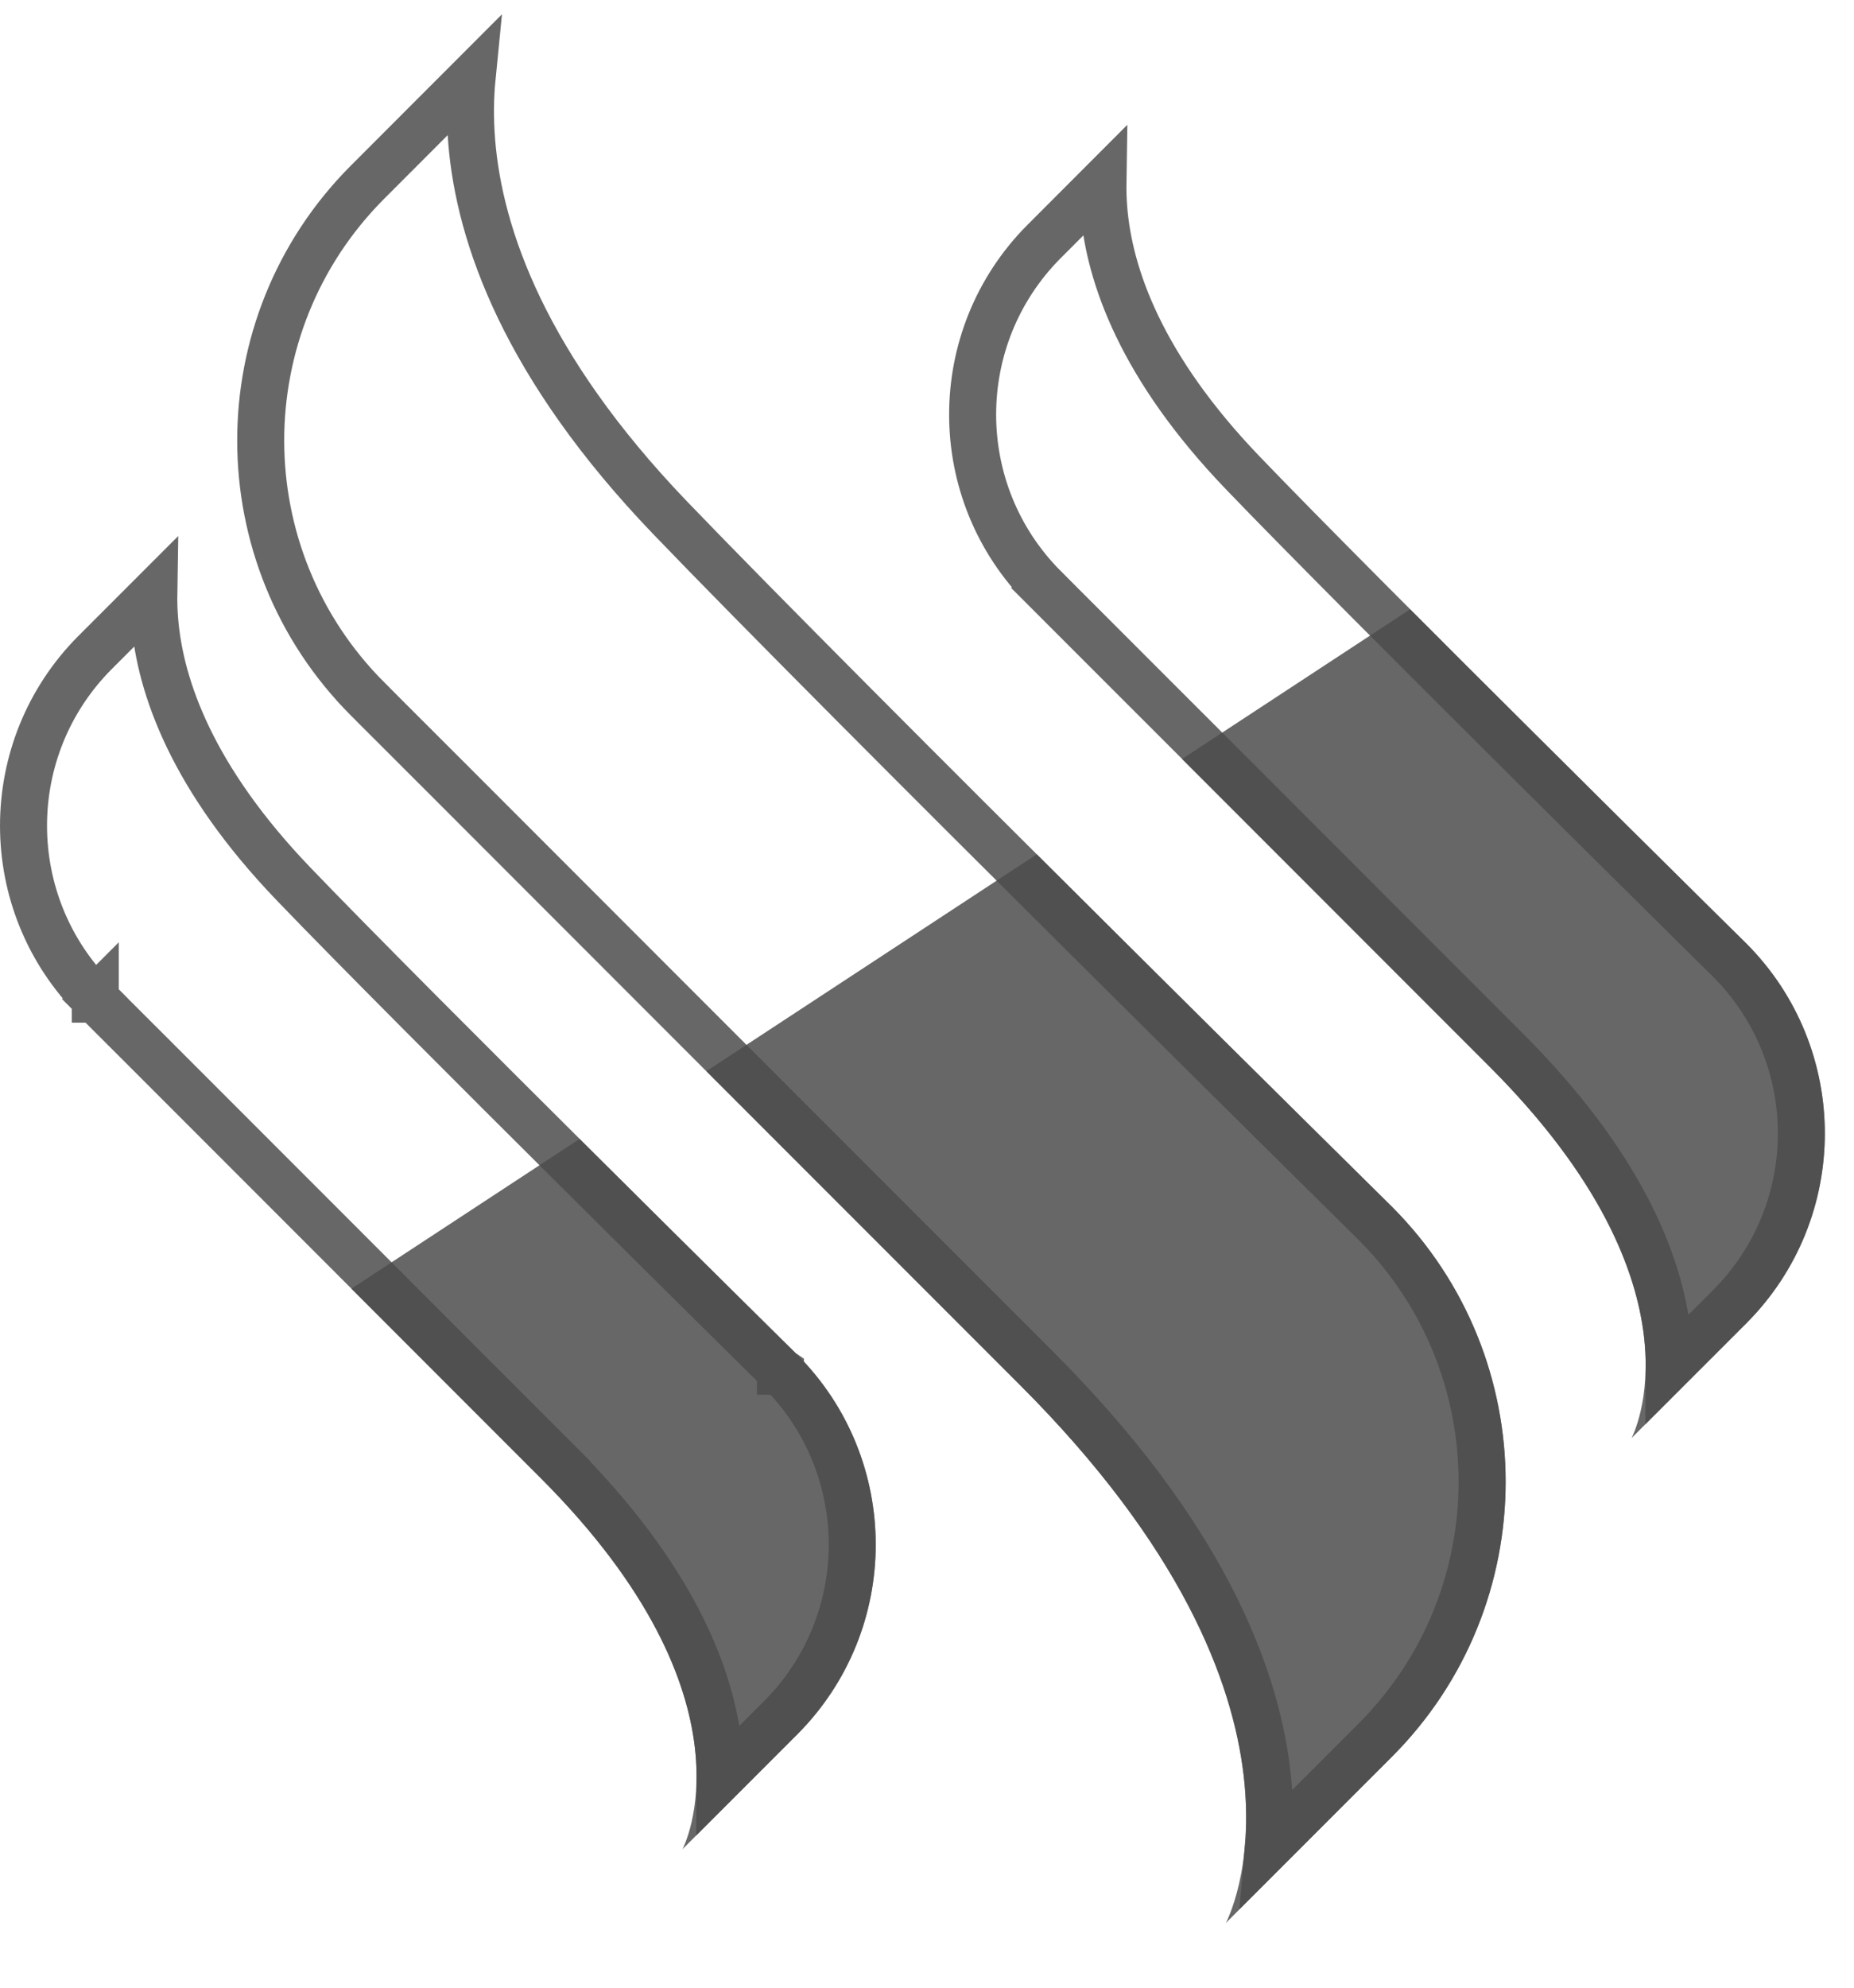
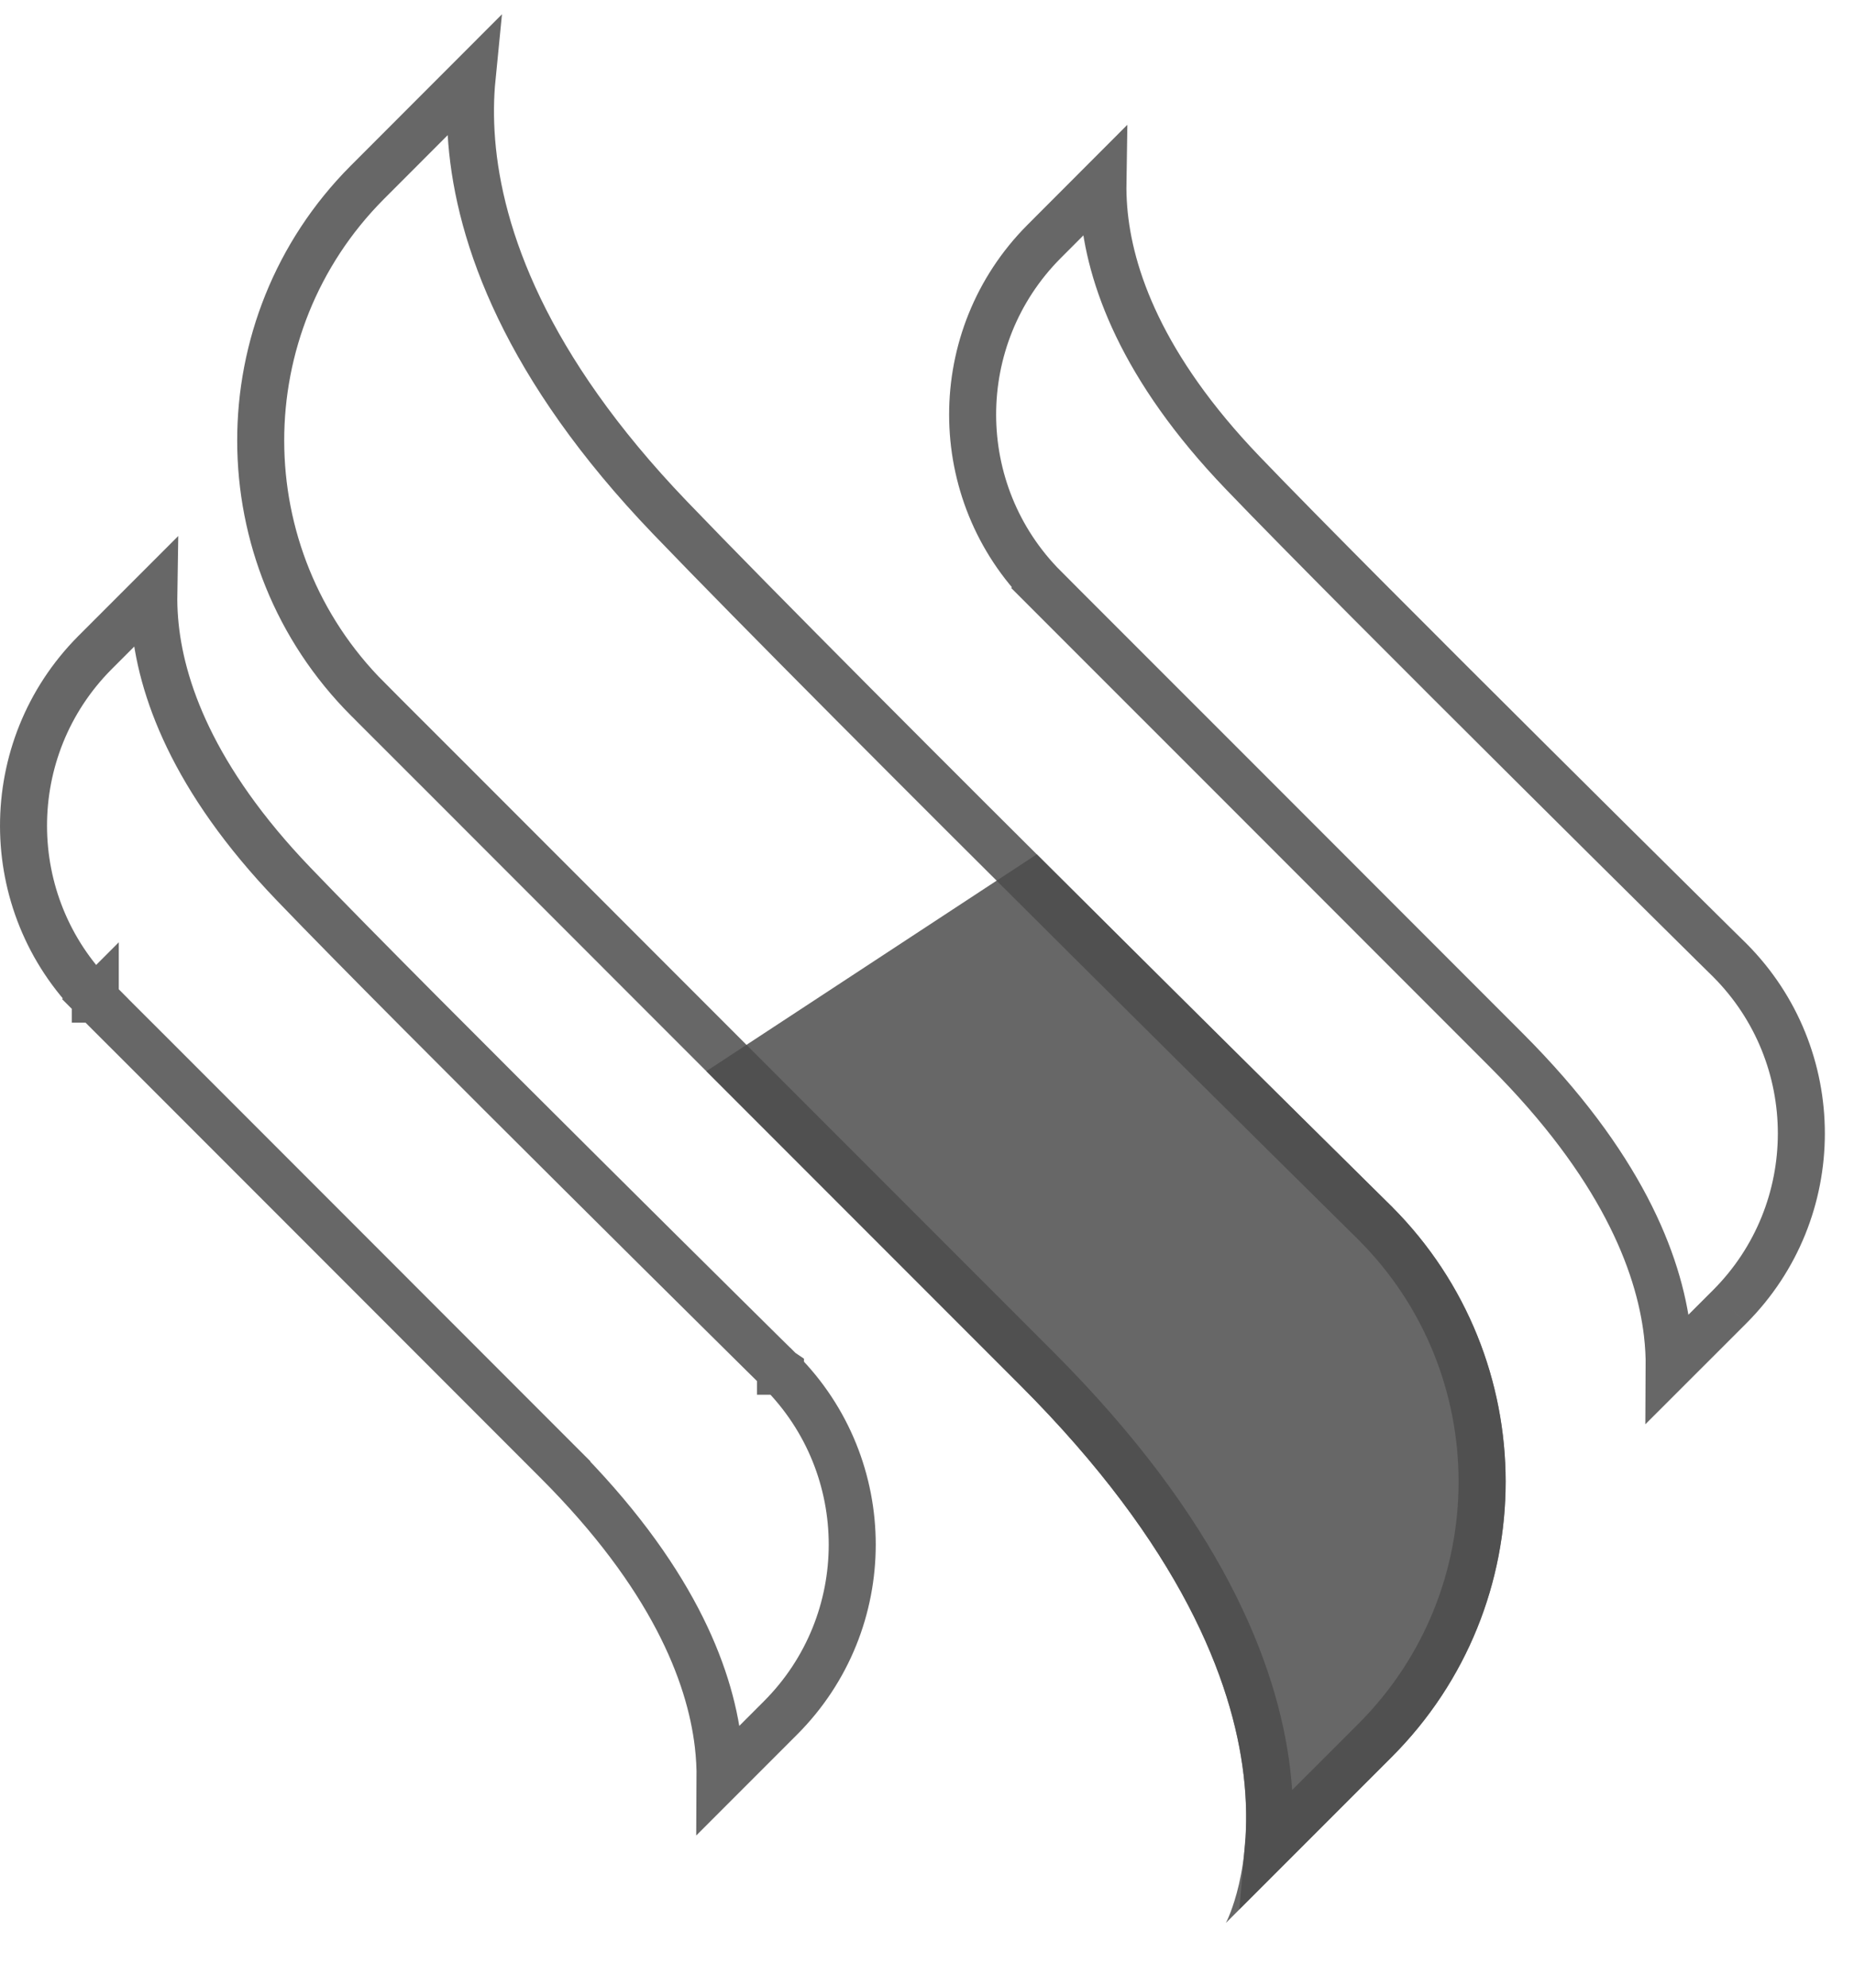
<svg xmlns="http://www.w3.org/2000/svg" width="28" height="30" viewBox="0 0 28 30" fill="none">
  <path d="M20.767 26.267L19.155 27.878C19.183 27.554 19.184 27.174 19.133 26.745C18.953 25.229 18.131 23.13 15.66 20.658C14.397 19.395 11.87 16.868 9.659 14.657L6.778 11.775L5.884 10.882L5.639 10.637L5.576 10.573L5.559 10.557L5.555 10.553L5.554 10.552L5.554 10.552C5.554 10.552 5.554 10.552 5.441 10.665L5.554 10.552C3.402 8.399 3.398 4.912 5.544 2.756L5.554 2.746L5.554 2.746L7.13 1.169C7.102 1.452 7.095 1.776 7.124 2.137C7.24 3.564 7.927 5.53 10.117 7.811C11.424 9.172 14.088 11.836 16.423 14.157C17.591 15.318 18.677 16.395 19.471 17.18C19.869 17.573 20.193 17.894 20.418 18.116L20.677 18.372L20.745 18.439L20.763 18.456L20.767 18.461L20.767 18.461L20.768 18.462C22.922 20.617 22.922 24.111 20.767 26.267L20.767 26.267Z" stroke="#4D4D4D" stroke-opacity="0.85" stroke-width="0.71" />
  <path d="M15.658 12.894L10.668 16.167C12.518 18.017 14.382 19.881 15.41 20.909C20.264 25.764 18.514 29.023 18.514 29.023L21.019 26.518C23.313 24.224 23.313 20.504 21.019 18.21C21.019 18.21 18.394 15.62 15.658 12.894Z" fill="#4D4D4D" fill-opacity="0.85" />
  <path d="M11.787 25.929L10.875 26.841C10.876 26.682 10.868 26.509 10.846 26.324C10.718 25.248 10.137 23.777 8.416 22.057L8.165 22.308L8.416 22.057L4.274 17.914L2.284 15.924L1.667 15.308L1.498 15.139L1.454 15.095L1.443 15.083L1.44 15.08L1.439 15.08L1.439 15.079L1.188 15.33L1.439 15.079C-0.004 13.636 -0.006 11.298 1.432 9.852L1.439 9.845L2.323 8.961C2.321 9.085 2.325 9.217 2.336 9.357C2.418 10.371 2.906 11.751 4.433 13.341C5.336 14.282 7.176 16.122 8.788 17.724C9.594 18.526 10.344 19.269 10.893 19.812C11.167 20.083 11.391 20.304 11.546 20.458L11.726 20.635L11.773 20.681L11.784 20.693L11.787 20.695L11.787 20.696L11.788 20.696C13.232 22.142 13.232 24.484 11.787 25.929L11.787 25.929Z" stroke="#4D4D4D" stroke-opacity="0.85" stroke-width="0.71" />
-   <path d="M8.753 17.19L5.307 19.45C6.441 20.584 7.532 21.675 8.165 22.308C11.516 25.66 10.307 27.91 10.307 27.91L12.037 26.18C13.621 24.596 13.621 22.028 12.037 20.444C12.037 20.444 10.483 18.911 8.753 17.19Z" fill="#4D4D4D" fill-opacity="0.85" />
-   <path d="M26.121 19.724L25.209 20.635C25.21 20.476 25.202 20.304 25.18 20.118C25.052 19.043 24.471 17.572 22.75 15.851C21.878 14.979 20.134 13.235 18.608 11.708L16.618 9.719L16.001 9.102L15.832 8.933L15.788 8.889L15.777 8.878L15.774 8.875L15.773 8.874L15.773 8.874L15.522 9.125L15.773 8.874C14.33 7.431 14.328 5.092 15.766 3.647L15.773 3.64L15.773 3.64L16.657 2.755C16.655 2.879 16.659 3.011 16.67 3.151C16.752 4.165 17.24 5.545 18.767 7.135C19.67 8.076 21.51 9.916 23.122 11.518C23.928 12.32 24.678 13.063 25.227 13.606C25.501 13.877 25.725 14.099 25.88 14.252L26.06 14.429L26.107 14.475L26.119 14.487L26.121 14.489L26.122 14.49L26.122 14.49C27.566 15.936 27.566 18.279 26.121 19.724Z" stroke="#4D4D4D" stroke-opacity="0.85" stroke-width="0.71" />
-   <path d="M26.371 14.238C26.371 14.238 23.565 11.47 21.296 9.196L17.852 11.455C19.48 13.083 21.529 15.132 22.499 16.102C25.85 19.454 24.641 21.704 24.641 21.704L26.371 19.974C27.955 18.39 27.955 15.822 26.371 14.238Z" fill="#4D4D4D" fill-opacity="0.85" />
+   <path d="M26.121 19.724L25.209 20.635C25.21 20.476 25.202 20.304 25.18 20.118C25.052 19.043 24.471 17.572 22.75 15.851C21.878 14.979 20.134 13.235 18.608 11.708L16.618 9.719L16.001 9.102L15.832 8.933L15.788 8.889L15.777 8.878L15.774 8.875L15.773 8.874L15.773 8.874L15.522 9.125L15.773 8.874C14.33 7.431 14.328 5.092 15.766 3.647L15.773 3.64L15.773 3.64L16.657 2.755C16.655 2.879 16.659 3.011 16.67 3.151C16.752 4.165 17.24 5.545 18.767 7.135C19.67 8.076 21.51 9.916 23.122 11.518C23.928 12.32 24.678 13.063 25.227 13.606C25.501 13.877 25.725 14.099 25.88 14.252L26.06 14.429L26.107 14.475L26.119 14.487L26.121 14.489L26.122 14.49L26.122 14.49C27.566 15.936 27.566 18.279 26.121 19.724" stroke="#4D4D4D" stroke-opacity="0.85" stroke-width="0.71" />
</svg>